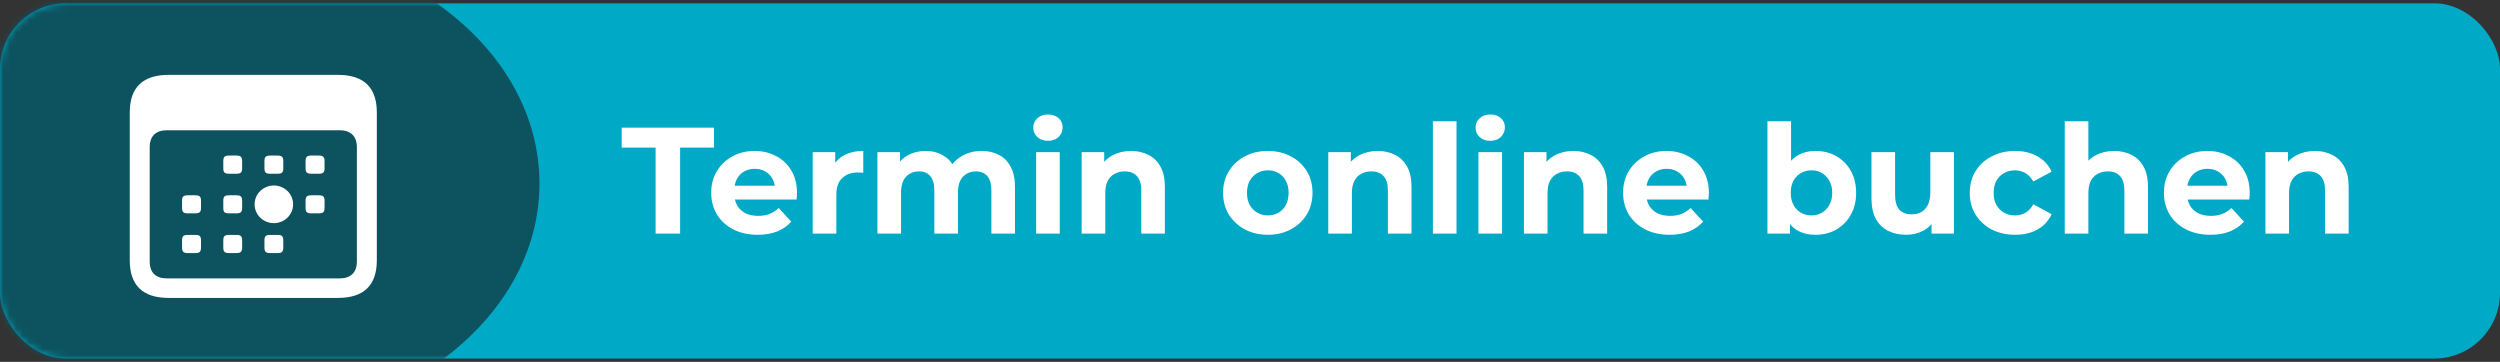
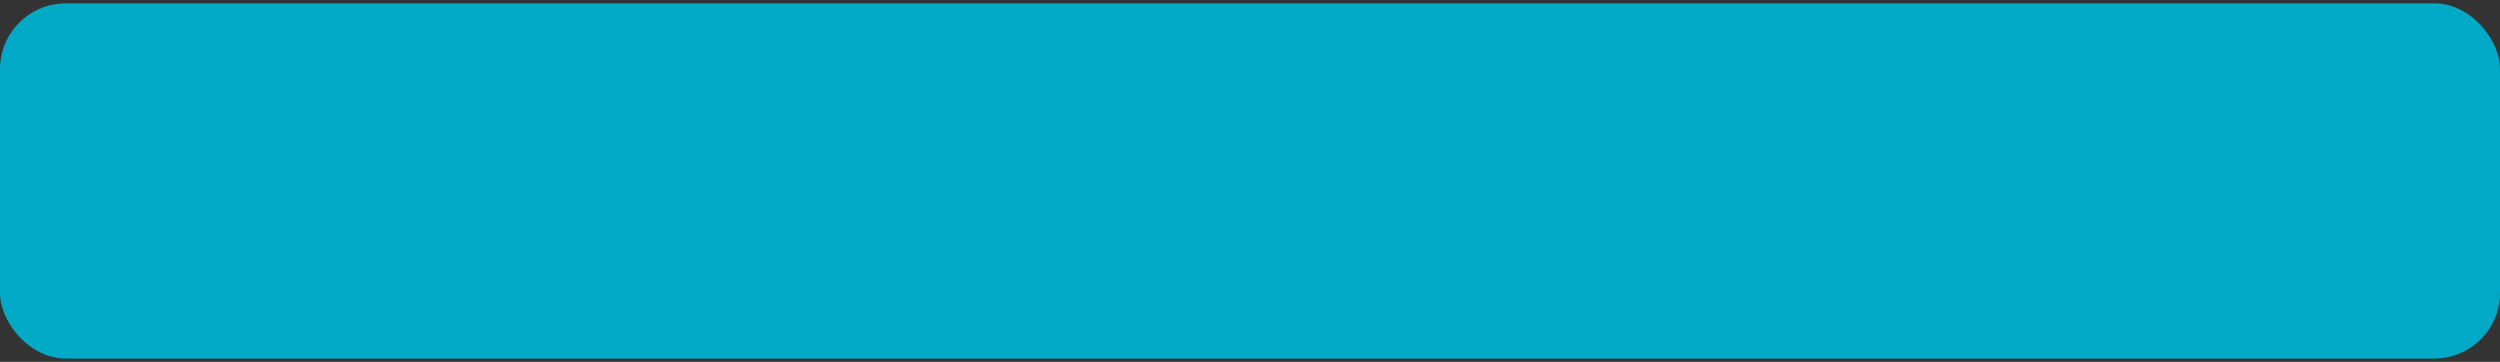
<svg xmlns="http://www.w3.org/2000/svg" xmlns:xlink="http://www.w3.org/1999/xlink" width="380px" height="55px" viewBox="0 0 380 55" version="1.1">
  <rect x="0" y="0" width="380" height="55" fill="#333333" stroke="none" />
  <title>s_Btn_Termin_1-1</title>
  <defs>
-     <rect id="path-1" x="0" y="-8.8817842e-16" width="343" height="54" rx="10" />
-   </defs>
+     </defs>
  <g id="Page-1" stroke="none" stroke-width="1" fill="none" fill-rule="evenodd">
    <g id="s_Btn_Termin_1-1" transform="translate(0, 0.503)">
      <rect id="Rectangle" fill="#00AAC6" fill-rule="nonzero" x="0" y="0" width="380" height="54" rx="10" />
-       <path d="M99.651,35 L99.651,21.936 L94.499,21.936 L94.499,18.9 L108.529,18.9 L108.529,21.936 L103.377,21.936 L103.377,35 L99.651,35 Z M115.164,35.184 C113.754,35.184 112.512,34.908 111.438,34.356 C110.38,33.804 109.56,33.053 108.977,32.102 C108.395,31.136 108.103,30.04 108.103,28.813 C108.103,27.571 108.387,26.475 108.954,25.524 C109.537,24.558 110.327,23.807 111.323,23.27 C112.32,22.718 113.447,22.442 114.704,22.442 C115.916,22.442 117.004,22.703 117.97,23.224 C118.952,23.73 119.726,24.466 120.293,25.432 C120.861,26.383 121.144,27.525 121.144,28.859 C121.144,28.997 121.137,29.158 121.121,29.342 C121.106,29.511 121.091,29.672 121.075,29.825 L111.024,29.825 L111.024,27.732 L119.189,27.732 L117.809,28.353 C117.809,27.709 117.679,27.149 117.418,26.674 C117.158,26.199 116.797,25.831 116.337,25.57 C115.877,25.294 115.341,25.156 114.727,25.156 C114.114,25.156 113.57,25.294 113.094,25.57 C112.634,25.831 112.274,26.206 112.013,26.697 C111.753,27.172 111.622,27.74 111.622,28.399 L111.622,28.951 C111.622,29.626 111.768,30.224 112.059,30.745 C112.366,31.251 112.788,31.642 113.324,31.918 C113.876,32.179 114.52,32.309 115.256,32.309 C115.916,32.309 116.491,32.209 116.981,32.01 C117.487,31.811 117.947,31.512 118.361,31.113 L120.27,33.183 C119.703,33.827 118.99,34.325 118.131,34.678 C117.273,35.015 116.284,35.184 115.164,35.184 Z M123.533,35 L123.533,22.626 L126.96,22.626 L126.96,26.122 L126.477,25.11 C126.845,24.236 127.435,23.577 128.248,23.132 C129.061,22.672 130.05,22.442 131.215,22.442 L131.215,25.754 C131.062,25.739 130.924,25.731 130.801,25.731 C130.678,25.716 130.548,25.708 130.41,25.708 C129.429,25.708 128.631,25.992 128.018,26.559 C127.42,27.111 127.121,27.977 127.121,29.158 L127.121,35 L123.533,35 Z M149.218,22.442 C150.199,22.442 151.066,22.641 151.817,23.04 C152.584,23.423 153.182,24.021 153.611,24.834 C154.056,25.631 154.278,26.659 154.278,27.916 L154.278,35 L150.69,35 L150.69,28.468 C150.69,27.471 150.483,26.735 150.069,26.26 C149.655,25.785 149.072,25.547 148.321,25.547 C147.8,25.547 147.332,25.67 146.918,25.915 C146.504,26.145 146.182,26.498 145.952,26.973 C145.722,27.448 145.607,28.054 145.607,28.79 L145.607,35 L142.019,35 L142.019,28.468 C142.019,27.471 141.812,26.735 141.398,26.26 C140.999,25.785 140.424,25.547 139.673,25.547 C139.152,25.547 138.684,25.67 138.27,25.915 C137.856,26.145 137.534,26.498 137.304,26.973 C137.074,27.448 136.959,28.054 136.959,28.79 L136.959,35 L133.371,35 L133.371,22.626 L136.798,22.626 L136.798,26.007 L136.154,25.018 C136.583,24.175 137.189,23.538 137.971,23.109 C138.768,22.664 139.673,22.442 140.685,22.442 C141.82,22.442 142.809,22.733 143.652,23.316 C144.511,23.883 145.078,24.757 145.354,25.938 L144.089,25.593 C144.503,24.627 145.162,23.86 146.067,23.293 C146.987,22.726 148.037,22.442 149.218,22.442 Z M157.494,35 L157.494,22.626 L161.082,22.626 L161.082,35 L157.494,35 Z M159.288,20.901 C158.629,20.901 158.092,20.709 157.678,20.326 C157.264,19.943 157.057,19.467 157.057,18.9 C157.057,18.333 157.264,17.857 157.678,17.474 C158.092,17.091 158.629,16.899 159.288,16.899 C159.947,16.899 160.484,17.083 160.898,17.451 C161.312,17.804 161.519,18.264 161.519,18.831 C161.519,19.429 161.312,19.927 160.898,20.326 C160.499,20.709 159.963,20.901 159.288,20.901 Z M171.933,22.442 C172.914,22.442 173.788,22.641 174.555,23.04 C175.337,23.423 175.95,24.021 176.395,24.834 C176.84,25.631 177.062,26.659 177.062,27.916 L177.062,35 L173.474,35 L173.474,28.468 C173.474,27.471 173.252,26.735 172.807,26.26 C172.378,25.785 171.764,25.547 170.967,25.547 C170.4,25.547 169.886,25.67 169.426,25.915 C168.981,26.145 168.629,26.505 168.368,26.996 C168.123,27.487 168,28.115 168,28.882 L168,35 L164.412,35 L164.412,22.626 L167.839,22.626 L167.839,26.053 L167.195,25.018 C167.64,24.19 168.276,23.554 169.104,23.109 C169.932,22.664 170.875,22.442 171.933,22.442 Z M192.716,35.184 C191.397,35.184 190.224,34.908 189.197,34.356 C188.185,33.804 187.38,33.053 186.782,32.102 C186.199,31.136 185.908,30.04 185.908,28.813 C185.908,27.571 186.199,26.475 186.782,25.524 C187.38,24.558 188.185,23.807 189.197,23.27 C190.224,22.718 191.397,22.442 192.716,22.442 C194.019,22.442 195.185,22.718 196.212,23.27 C197.239,23.807 198.044,24.55 198.627,25.501 C199.21,26.452 199.501,27.556 199.501,28.813 C199.501,30.04 199.21,31.136 198.627,32.102 C198.044,33.053 197.239,33.804 196.212,34.356 C195.185,34.908 194.019,35.184 192.716,35.184 Z M192.716,32.24 C193.314,32.24 193.851,32.102 194.326,31.826 C194.801,31.55 195.177,31.159 195.453,30.653 C195.729,30.132 195.867,29.518 195.867,28.813 C195.867,28.092 195.729,27.479 195.453,26.973 C195.177,26.467 194.801,26.076 194.326,25.8 C193.851,25.524 193.314,25.386 192.716,25.386 C192.118,25.386 191.581,25.524 191.106,25.8 C190.631,26.076 190.247,26.467 189.956,26.973 C189.68,27.479 189.542,28.092 189.542,28.813 C189.542,29.518 189.68,30.132 189.956,30.653 C190.247,31.159 190.631,31.55 191.106,31.826 C191.581,32.102 192.118,32.24 192.716,32.24 Z M209.42,22.442 C210.401,22.442 211.275,22.641 212.042,23.04 C212.824,23.423 213.437,24.021 213.882,24.834 C214.327,25.631 214.549,26.659 214.549,27.916 L214.549,35 L210.961,35 L210.961,28.468 C210.961,27.471 210.739,26.735 210.294,26.26 C209.865,25.785 209.251,25.547 208.454,25.547 C207.887,25.547 207.373,25.67 206.913,25.915 C206.468,26.145 206.116,26.505 205.855,26.996 C205.61,27.487 205.487,28.115 205.487,28.882 L205.487,35 L201.899,35 L201.899,22.626 L205.326,22.626 L205.326,26.053 L204.682,25.018 C205.127,24.19 205.763,23.554 206.591,23.109 C207.419,22.664 208.362,22.442 209.42,22.442 Z M217.802,35 L217.802,17.934 L221.39,17.934 L221.39,35 L217.802,35 Z M224.719,35 L224.719,22.626 L228.307,22.626 L228.307,35 L224.719,35 Z M226.513,20.901 C225.854,20.901 225.317,20.709 224.903,20.326 C224.489,19.943 224.282,19.467 224.282,18.9 C224.282,18.333 224.489,17.857 224.903,17.474 C225.317,17.091 225.854,16.899 226.513,16.899 C227.173,16.899 227.709,17.083 228.123,17.451 C228.537,17.804 228.744,18.264 228.744,18.831 C228.744,19.429 228.537,19.927 228.123,20.326 C227.725,20.709 227.188,20.901 226.513,20.901 Z M239.158,22.442 C240.14,22.442 241.014,22.641 241.78,23.04 C242.562,23.423 243.176,24.021 243.62,24.834 C244.065,25.631 244.287,26.659 244.287,27.916 L244.287,35 L240.699,35 L240.699,28.468 C240.699,27.471 240.477,26.735 240.032,26.26 C239.603,25.785 238.99,25.547 238.192,25.547 C237.625,25.547 237.111,25.67 236.651,25.915 C236.207,26.145 235.854,26.505 235.593,26.996 C235.348,27.487 235.225,28.115 235.225,28.882 L235.225,35 L231.637,35 L231.637,22.626 L235.064,22.626 L235.064,26.053 L234.42,25.018 C234.865,24.19 235.501,23.554 236.329,23.109 C237.157,22.664 238.1,22.442 239.158,22.442 Z M253.771,35.184 C252.36,35.184 251.118,34.908 250.045,34.356 C248.987,33.804 248.166,33.053 247.584,32.102 C247.001,31.136 246.71,30.04 246.71,28.813 C246.71,27.571 246.993,26.475 247.561,25.524 C248.143,24.558 248.933,23.807 249.93,23.27 C250.926,22.718 252.053,22.442 253.311,22.442 C254.522,22.442 255.611,22.703 256.577,23.224 C257.558,23.73 258.332,24.466 258.9,25.432 C259.467,26.383 259.751,27.525 259.751,28.859 C259.751,28.997 259.743,29.158 259.728,29.342 C259.712,29.511 259.697,29.672 259.682,29.825 L249.631,29.825 L249.631,27.732 L257.796,27.732 L256.416,28.353 C256.416,27.709 256.285,27.149 256.025,26.674 C255.764,26.199 255.404,25.831 254.944,25.57 C254.484,25.294 253.947,25.156 253.334,25.156 C252.72,25.156 252.176,25.294 251.701,25.57 C251.241,25.831 250.88,26.206 250.62,26.697 C250.359,27.172 250.229,27.74 250.229,28.399 L250.229,28.951 C250.229,29.626 250.374,30.224 250.666,30.745 C250.972,31.251 251.394,31.642 251.931,31.918 C252.483,32.179 253.127,32.309 253.863,32.309 C254.522,32.309 255.097,32.209 255.588,32.01 C256.094,31.811 256.554,31.512 256.968,31.113 L258.877,33.183 C258.309,33.827 257.596,34.325 256.738,34.678 C255.879,35.015 254.89,35.184 253.771,35.184 Z M275.967,35.184 C274.878,35.184 273.943,34.954 273.161,34.494 C272.379,34.034 271.781,33.336 271.367,32.401 C270.953,31.45 270.746,30.254 270.746,28.813 C270.746,27.356 270.961,26.16 271.39,25.225 C271.835,24.29 272.448,23.592 273.23,23.132 C274.012,22.672 274.924,22.442 275.967,22.442 C277.132,22.442 278.175,22.703 279.095,23.224 C280.03,23.745 280.766,24.481 281.303,25.432 C281.855,26.383 282.131,27.51 282.131,28.813 C282.131,30.101 281.855,31.22 281.303,32.171 C280.766,33.122 280.03,33.865 279.095,34.402 C278.175,34.923 277.132,35.184 275.967,35.184 Z M268.653,35 L268.653,17.934 L272.241,17.934 L272.241,25.133 L272.011,28.79 L272.08,32.47 L272.08,35 L268.653,35 Z M275.346,32.24 C275.944,32.24 276.473,32.102 276.933,31.826 C277.408,31.55 277.784,31.159 278.06,30.653 C278.351,30.132 278.497,29.518 278.497,28.813 C278.497,28.092 278.351,27.479 278.06,26.973 C277.784,26.467 277.408,26.076 276.933,25.8 C276.473,25.524 275.944,25.386 275.346,25.386 C274.748,25.386 274.211,25.524 273.736,25.8 C273.261,26.076 272.885,26.467 272.609,26.973 C272.333,27.479 272.195,28.092 272.195,28.813 C272.195,29.518 272.333,30.132 272.609,30.653 C272.885,31.159 273.261,31.55 273.736,31.826 C274.211,32.102 274.748,32.24 275.346,32.24 Z M289.754,35.184 C288.727,35.184 287.807,34.985 286.994,34.586 C286.197,34.187 285.576,33.582 285.131,32.769 C284.686,31.941 284.464,30.891 284.464,29.618 L284.464,22.626 L288.052,22.626 L288.052,29.089 C288.052,30.116 288.267,30.875 288.696,31.366 C289.141,31.841 289.762,32.079 290.559,32.079 C291.111,32.079 291.602,31.964 292.031,31.734 C292.46,31.489 292.798,31.121 293.043,30.63 C293.288,30.124 293.411,29.495 293.411,28.744 L293.411,22.626 L296.999,22.626 L296.999,35 L293.595,35 L293.595,31.596 L294.216,32.585 C293.802,33.444 293.189,34.095 292.376,34.54 C291.579,34.969 290.705,35.184 289.754,35.184 Z M306.303,35.184 C304.969,35.184 303.781,34.916 302.738,34.379 C301.695,33.827 300.875,33.068 300.277,32.102 C299.694,31.136 299.403,30.04 299.403,28.813 C299.403,27.571 299.694,26.475 300.277,25.524 C300.875,24.558 301.695,23.807 302.738,23.27 C303.781,22.718 304.969,22.442 306.303,22.442 C307.606,22.442 308.741,22.718 309.707,23.27 C310.673,23.807 311.386,24.581 311.846,25.593 L309.063,27.088 C308.741,26.505 308.335,26.076 307.844,25.8 C307.369,25.524 306.847,25.386 306.28,25.386 C305.667,25.386 305.115,25.524 304.624,25.8 C304.133,26.076 303.742,26.467 303.451,26.973 C303.175,27.479 303.037,28.092 303.037,28.813 C303.037,29.534 303.175,30.147 303.451,30.653 C303.742,31.159 304.133,31.55 304.624,31.826 C305.115,32.102 305.667,32.24 306.28,32.24 C306.847,32.24 307.369,32.11 307.844,31.849 C308.335,31.573 308.741,31.136 309.063,30.538 L311.846,32.056 C311.386,33.053 310.673,33.827 309.707,34.379 C308.741,34.916 307.606,35.184 306.303,35.184 Z M321.365,22.442 C322.347,22.442 323.221,22.641 323.987,23.04 C324.769,23.423 325.383,24.021 325.827,24.834 C326.272,25.631 326.494,26.659 326.494,27.916 L326.494,35 L322.906,35 L322.906,28.468 C322.906,27.471 322.684,26.735 322.239,26.26 C321.81,25.785 321.197,25.547 320.399,25.547 C319.832,25.547 319.318,25.67 318.858,25.915 C318.414,26.145 318.061,26.505 317.8,26.996 C317.555,27.487 317.432,28.115 317.432,28.882 L317.432,35 L313.844,35 L313.844,17.934 L317.432,17.934 L317.432,26.053 L316.627,25.018 C317.072,24.19 317.708,23.554 318.536,23.109 C319.364,22.664 320.307,22.442 321.365,22.442 Z M335.978,35.184 C334.567,35.184 333.325,34.908 332.252,34.356 C331.194,33.804 330.373,33.053 329.791,32.102 C329.208,31.136 328.917,30.04 328.917,28.813 C328.917,27.571 329.2,26.475 329.768,25.524 C330.35,24.558 331.14,23.807 332.137,23.27 C333.133,22.718 334.26,22.442 335.518,22.442 C336.729,22.442 337.818,22.703 338.784,23.224 C339.765,23.73 340.539,24.466 341.107,25.432 C341.674,26.383 341.958,27.525 341.958,28.859 C341.958,28.997 341.95,29.158 341.935,29.342 C341.919,29.511 341.904,29.672 341.889,29.825 L331.838,29.825 L331.838,27.732 L340.003,27.732 L338.623,28.353 C338.623,27.709 338.492,27.149 338.232,26.674 C337.971,26.199 337.611,25.831 337.151,25.57 C336.691,25.294 336.154,25.156 335.541,25.156 C334.927,25.156 334.383,25.294 333.908,25.57 C333.448,25.831 333.087,26.206 332.827,26.697 C332.566,27.172 332.436,27.74 332.436,28.399 L332.436,28.951 C332.436,29.626 332.581,30.224 332.873,30.745 C333.179,31.251 333.601,31.642 334.138,31.918 C334.69,32.179 335.334,32.309 336.07,32.309 C336.729,32.309 337.304,32.209 337.795,32.01 C338.301,31.811 338.761,31.512 339.175,31.113 L341.084,33.183 C340.516,33.827 339.803,34.325 338.945,34.678 C338.086,35.015 337.097,35.184 335.978,35.184 Z M351.867,22.442 C352.849,22.442 353.723,22.641 354.489,23.04 C355.271,23.423 355.885,24.021 356.329,24.834 C356.774,25.631 356.996,26.659 356.996,27.916 L356.996,35 L353.408,35 L353.408,28.468 C353.408,27.471 353.186,26.735 352.741,26.26 C352.312,25.785 351.699,25.547 350.901,25.547 C350.334,25.547 349.82,25.67 349.36,25.915 C348.916,26.145 348.563,26.505 348.302,26.996 C348.057,27.487 347.934,28.115 347.934,28.882 L347.934,35 L344.346,35 L344.346,22.626 L347.773,22.626 L347.773,26.053 L347.129,25.018 C347.574,24.19 348.21,23.554 349.038,23.109 C349.866,22.664 350.809,22.442 351.867,22.442 Z" id="Shape" fill="#FFFFFF" fill-rule="nonzero" />
      <g id="Clipped">
        <mask id="mask-2" fill="white">
          <use xlink:href="#path-1" />
        </mask>
        <g id="Rectangle" />
-         <ellipse id="Oval" fill="#0D535F" fill-rule="nonzero" mask="url(#mask-2)" cx="35" cy="27.391" rx="47" ry="36.783" />
      </g>
-       <path d="M25.637,44.78 L51.364,44.78 C55.3,44.78 57.277,42.865 57.277,39.071 L57.277,16.586 C57.277,12.793 55.3,10.877 51.364,10.877 L25.637,10.877 C21.719,10.877 19.723,12.774 19.723,16.586 L19.723,39.071 C19.723,42.883 21.719,44.78 25.637,44.78 Z M25.373,41.815 C23.697,41.815 22.755,40.949 22.755,39.237 L22.755,21.871 C22.755,20.177 23.697,19.293 25.373,19.293 L51.608,19.293 C53.285,19.293 54.245,20.177 54.245,21.871 L54.245,39.237 C54.245,40.949 53.285,41.815 51.608,41.815 L25.373,41.815 Z M34.809,25.904 L35.92,25.904 C36.579,25.904 36.805,25.72 36.805,25.075 L36.805,23.989 C36.805,23.344 36.579,23.142 35.92,23.142 L34.809,23.142 C34.15,23.142 33.942,23.344 33.942,23.989 L33.942,25.075 C33.942,25.72 34.15,25.904 34.809,25.904 Z M41.08,25.904 L42.173,25.904 C42.851,25.904 43.058,25.72 43.058,25.075 L43.058,23.989 C43.058,23.344 42.851,23.142 42.173,23.142 L41.08,23.142 C40.421,23.142 40.195,23.344 40.195,23.989 L40.195,25.075 C40.195,25.72 40.421,25.904 41.08,25.904 Z M47.333,25.904 L48.444,25.904 C49.103,25.904 49.33,25.72 49.33,25.075 L49.33,23.989 C49.33,23.344 49.103,23.142 48.444,23.142 L47.333,23.142 C46.674,23.142 46.448,23.344 46.448,23.989 L46.448,25.075 C46.448,25.72 46.674,25.904 47.333,25.904 Z M28.556,31.926 L29.667,31.926 C30.326,31.926 30.552,31.742 30.552,31.097 L30.552,30.011 C30.552,29.366 30.326,29.182 29.667,29.182 L28.556,29.182 C27.897,29.182 27.671,29.366 27.671,30.011 L27.671,31.097 C27.671,31.742 27.897,31.926 28.556,31.926 Z M34.809,31.926 L35.92,31.926 C36.579,31.926 36.805,31.742 36.805,31.097 L36.805,30.011 C36.805,29.366 36.579,29.182 35.92,29.182 L34.809,29.182 C34.15,29.182 33.942,29.366 33.942,30.011 L33.942,31.097 C33.942,31.742 34.15,31.926 34.809,31.926 Z M41.627,33.415 C43.243,33.415 44.553,32.134 44.553,30.554 C44.553,28.974 43.243,27.693 41.627,27.693 C40.01,27.693 38.7,28.974 38.7,30.554 C38.7,32.134 40.01,33.415 41.627,33.415 Z M47.333,31.926 L48.444,31.926 C49.103,31.926 49.33,31.742 49.33,31.097 L49.33,30.011 C49.33,29.366 49.103,29.182 48.444,29.182 L47.333,29.182 C46.674,29.182 46.448,29.366 46.448,30.011 L46.448,31.097 C46.448,31.742 46.674,31.926 47.333,31.926 Z M28.556,37.966 L29.667,37.966 C30.326,37.966 30.552,37.764 30.552,37.119 L30.552,36.033 C30.552,35.388 30.326,35.204 29.667,35.204 L28.556,35.204 C27.897,35.204 27.671,35.388 27.671,36.033 L27.671,37.119 C27.671,37.764 27.897,37.966 28.556,37.966 Z M34.809,37.966 L35.92,37.966 C36.579,37.966 36.805,37.764 36.805,37.119 L36.805,36.033 C36.805,35.388 36.579,35.204 35.92,35.204 L34.809,35.204 C34.15,35.204 33.942,35.388 33.942,36.033 L33.942,37.119 C33.942,37.764 34.15,37.966 34.809,37.966 Z M41.08,37.966 L42.173,37.966 C42.851,37.966 43.058,37.764 43.058,37.119 L43.058,36.033 C43.058,35.388 42.851,35.204 42.173,35.204 L41.08,35.204 C40.421,35.204 40.195,35.388 40.195,36.033 L40.195,37.119 C40.195,37.764 40.421,37.966 41.08,37.966 Z" id="Shape" fill="#FFFFFF" fill-rule="nonzero" />
    </g>
  </g>
</svg>